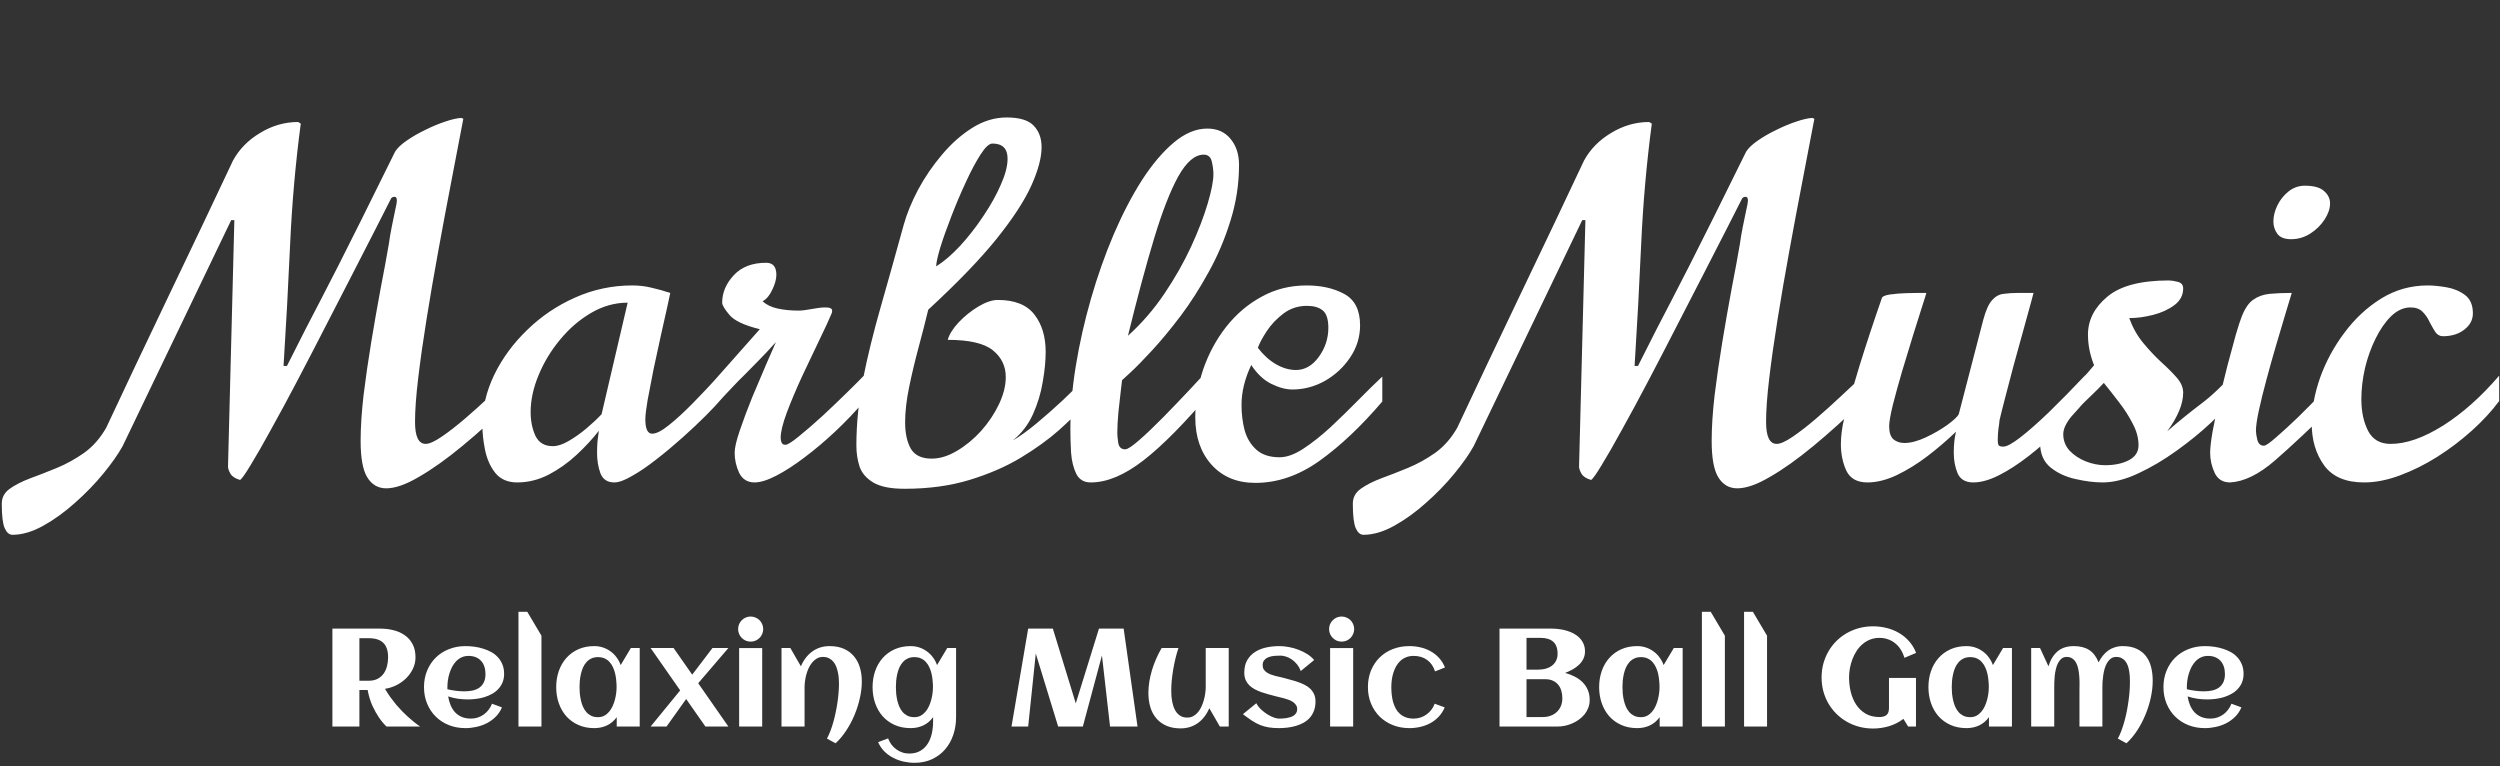
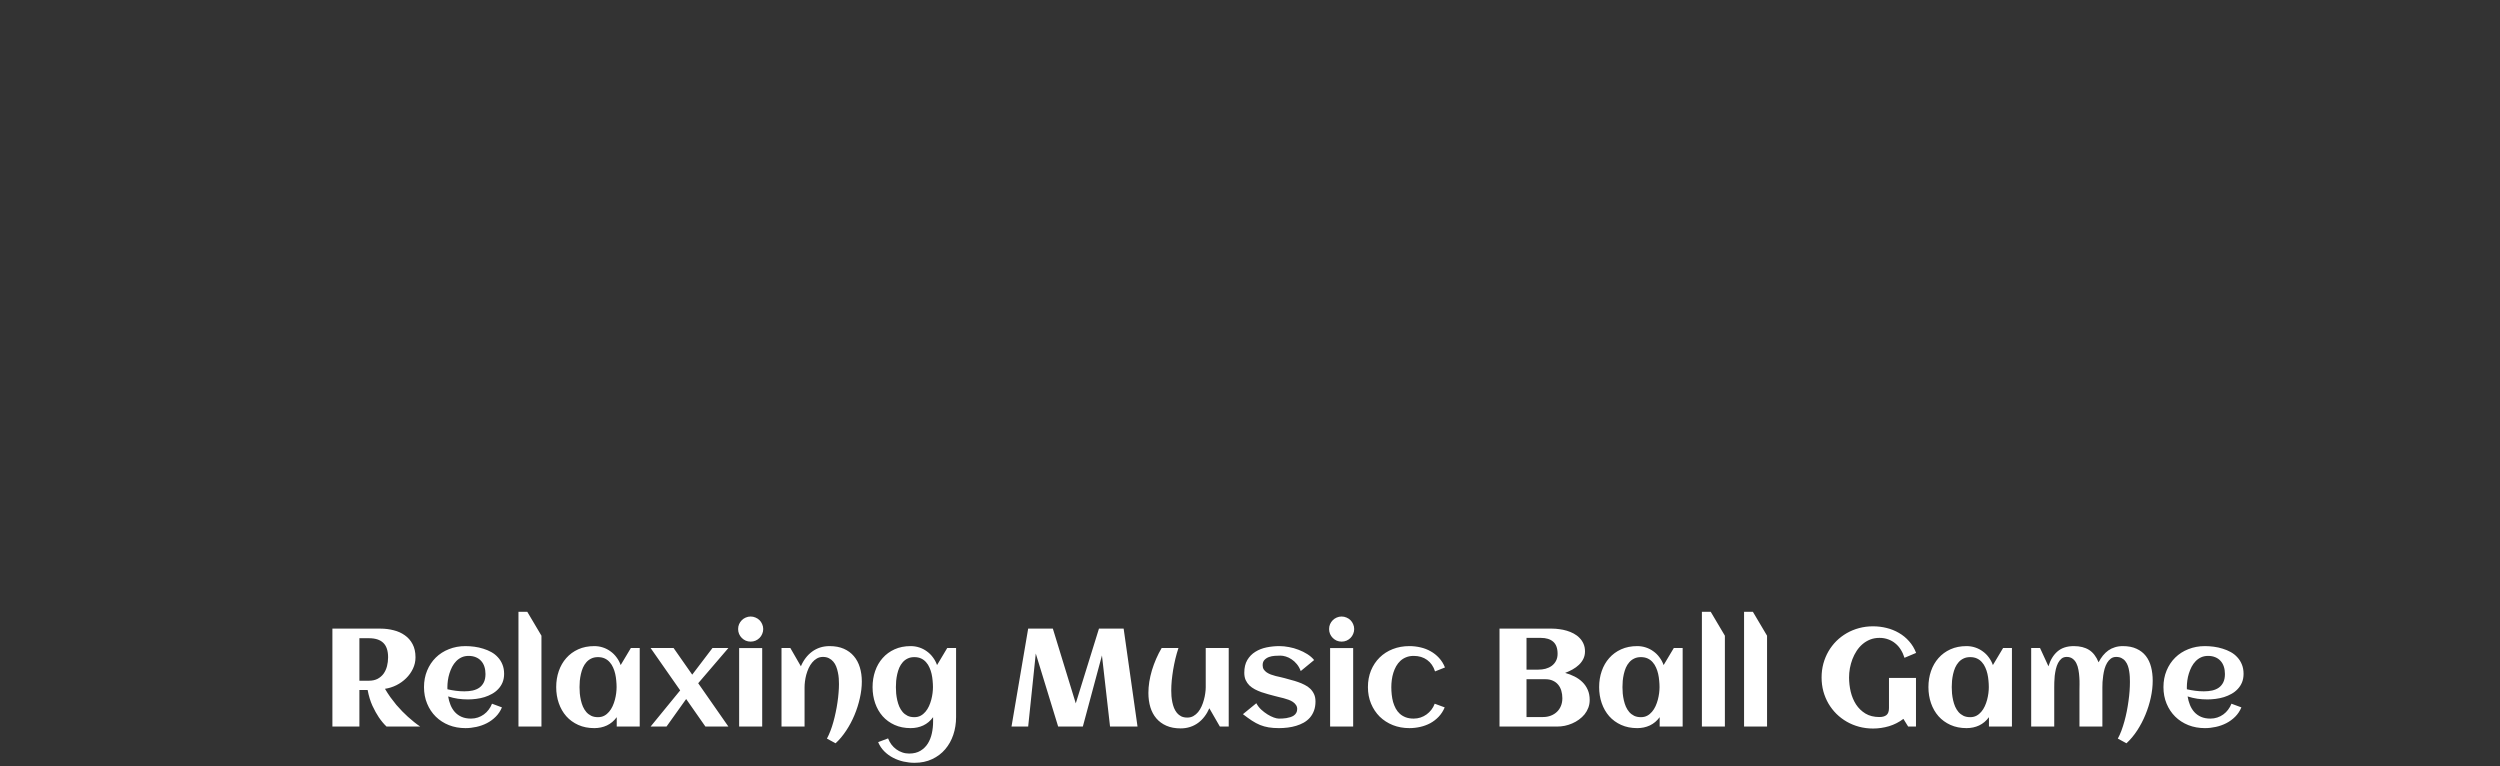
<svg xmlns="http://www.w3.org/2000/svg" width="1077" height="330" viewBox="0 0 1077 330" fill="none">
  <rect x="0" y="0" width="1077" height="330" fill="#333333" stroke="none" />
  <g clip-path="url(#clip0_761_947)">
-     <path d="M5.355 230.391C3.988 230.391 2.882 229.447 2.035 227.559C1.189 225.671 0.766 222.155 0.766 217.012C0.766 214.342 1.905 212.194 4.184 210.566C6.462 208.939 9.392 207.441 12.973 206.074C16.553 204.772 20.395 203.275 24.496 201.582C28.598 199.889 32.536 197.708 36.312 195.039C40.089 192.305 43.246 188.691 45.785 184.199C49.496 176.257 53.695 167.337 58.383 157.441C63.135 147.48 68.018 137.227 73.031 126.68C78.044 116.133 82.927 105.911 87.68 96.016C92.432 86.055 96.664 77.103 100.375 69.16C103.044 64.277 106.951 60.306 112.094 57.246C117.237 54.121 122.673 52.559 128.402 52.559L129.574 53.242C127.296 70.43 125.766 87.78 124.984 105.293C124.203 122.741 123.259 140.189 122.152 157.637H123.617C126.807 151.257 129.542 145.853 131.82 141.426C134.099 136.999 136.312 132.734 138.461 128.633C140.609 124.466 143.018 119.779 145.688 114.57C148.357 109.297 151.645 102.754 155.551 94.941C159.457 87.129 164.34 77.266 170.199 65.352C171.111 63.854 172.738 62.292 175.082 60.664C177.491 58.971 180.193 57.409 183.188 55.977C186.182 54.479 189.079 53.275 191.879 52.363C194.743 51.387 197.055 50.866 198.812 50.801C198.812 50.866 198.91 50.931 199.105 50.996C199.366 50.996 199.529 51.061 199.594 51.191C197.966 59.72 196.208 68.9 194.32 78.731C192.432 88.496 190.577 98.392 188.754 108.418C186.931 118.379 185.271 128.047 183.773 137.422C182.276 146.732 181.072 155.228 180.16 162.91C179.249 170.527 178.793 176.81 178.793 181.758C178.793 188.073 180.323 191.23 183.383 191.23C184.945 191.23 187.257 190.189 190.316 188.105C193.376 186.022 196.729 183.418 200.375 180.293C204.086 177.103 207.667 173.88 211.117 170.625C214.633 167.37 217.595 164.57 220.004 162.227V173.359C212.908 180.26 205.974 186.51 199.203 192.109C192.432 197.708 186.215 202.135 180.551 205.391C174.952 208.711 170.232 210.371 166.391 210.371C162.875 210.371 160.141 208.776 158.188 205.586C156.299 202.461 155.355 197.253 155.355 189.961C155.355 184.167 155.779 177.591 156.625 170.234C157.536 162.812 158.643 155.163 159.945 147.285C161.247 139.408 162.582 131.79 163.949 124.434C165.382 117.077 166.586 110.534 167.562 104.805C167.823 102.786 168.214 100.475 168.734 97.871C169.255 95.267 169.743 92.891 170.199 90.742C170.72 88.529 170.98 87.096 170.98 86.445C170.98 85.338 170.655 84.785 170.004 84.785C169.092 84.785 168.507 85.176 168.246 85.957C166.879 88.626 164.796 92.728 161.996 98.262C159.197 103.796 155.909 110.208 152.133 117.5C148.422 124.792 144.483 132.441 140.316 140.449C136.215 148.457 132.146 156.302 128.109 163.984C124.073 171.667 120.297 178.665 116.781 184.98C113.331 191.296 110.401 196.406 107.992 200.312C105.648 204.219 104.118 206.367 103.402 206.758C101.384 206.172 100.017 205.293 99.301 204.121C98.585 202.884 98.227 201.842 98.227 200.996L100.961 94.844H99.594L52.816 192.207C50.863 195.723 48.096 199.661 44.516 204.023C40.935 208.385 36.898 212.552 32.406 216.523C27.914 220.56 23.324 223.88 18.637 226.484C13.949 229.089 9.522 230.391 5.355 230.391ZM222.836 207.832C218.734 207.832 215.577 206.465 213.363 203.73C211.215 200.996 209.75 197.708 208.969 193.867C208.188 190.026 207.797 186.413 207.797 183.027C207.797 175.801 209.49 168.639 212.875 161.543C216.326 154.447 221.046 148.001 227.035 142.207C233.025 136.348 239.893 131.693 247.641 128.242C255.453 124.727 263.689 122.969 272.348 122.969C275.277 122.969 278.044 123.294 280.648 123.945C283.253 124.531 285.954 125.28 288.754 126.191C288.624 126.973 288.168 129.089 287.387 132.539C286.605 135.924 285.694 139.993 284.652 144.746C283.611 149.499 282.569 154.316 281.527 159.199C280.551 164.082 279.704 168.477 278.988 172.383C278.337 176.224 278.012 178.958 278.012 180.586C278.012 184.753 278.988 186.836 280.941 186.836C282.699 186.836 285.076 185.632 288.07 183.223C291.13 180.814 294.613 177.624 298.52 173.652C302.426 169.681 306.527 165.319 310.824 160.566V171.797C309.262 173.685 306.983 176.126 303.988 179.121C301.059 182.051 297.738 185.176 294.027 188.496C290.316 191.816 286.573 194.941 282.797 197.871C279.086 200.801 275.603 203.177 272.348 205C269.158 206.888 266.586 207.832 264.633 207.832C261.703 207.832 259.717 206.53 258.676 203.926C257.699 201.257 257.211 198.294 257.211 195.039C257.211 193.346 257.276 191.686 257.406 190.059C257.602 188.366 257.797 186.868 257.992 185.566C255.323 189.017 252.133 192.467 248.422 195.918C244.711 199.368 240.674 202.233 236.312 204.512C231.951 206.725 227.458 207.832 222.836 207.832ZM238.168 192.207C240.186 192.207 242.465 191.458 245.004 189.961C247.608 188.464 250.18 186.641 252.719 184.492C255.258 182.344 257.406 180.326 259.164 178.438L270.395 130.391C264.926 130.391 259.685 131.855 254.672 134.785C249.659 137.715 245.199 141.556 241.293 146.309C237.387 150.996 234.294 156.107 232.016 161.641C229.737 167.109 228.598 172.415 228.598 177.559C228.598 181.335 229.281 184.72 230.648 187.715C232.081 190.71 234.587 192.207 238.168 192.207ZM325.082 207.832C322.022 207.832 319.809 206.465 318.441 203.73C317.139 200.931 316.488 198.034 316.488 195.039C316.488 192.956 317.237 189.733 318.734 185.371C320.232 180.944 322.022 176.159 324.105 171.016C326.254 165.872 328.272 161.12 330.16 156.758C332.113 152.396 333.48 149.271 334.262 147.383C331.332 150.638 328.826 153.307 326.742 155.391C324.724 157.474 322.836 159.395 321.078 161.152C319.32 162.845 317.4 164.798 315.316 167.012C313.233 169.16 310.629 171.992 307.504 175.508V164.18L327.328 141.816C320.688 140.189 316.326 138.138 314.242 135.664C312.159 133.19 311.117 131.432 311.117 130.391C311.117 126.094 312.777 122.155 316.098 118.574C319.418 114.993 324.073 113.203 330.062 113.203C332.992 113.203 334.457 114.928 334.457 118.379C334.457 120.267 333.871 122.415 332.699 124.824C331.592 127.233 330.193 128.893 328.5 129.805C330.193 131.302 332.374 132.344 335.043 132.93C337.777 133.516 340.74 133.809 343.93 133.809C345.427 133.809 347.348 133.581 349.691 133.125C352.035 132.669 354.021 132.441 355.648 132.441C357.536 132.441 358.48 132.897 358.48 133.809C358.48 134.329 358.415 134.72 358.285 134.98C357.113 137.78 355.323 141.654 352.914 146.602C350.57 151.484 348.096 156.693 345.492 162.227C342.953 167.76 340.772 172.936 338.949 177.754C337.191 182.507 336.312 186.12 336.312 188.594C336.312 189.31 336.443 189.993 336.703 190.645C336.964 191.296 337.517 191.621 338.363 191.621C339.275 191.621 341.195 190.417 344.125 188.008C347.12 185.599 350.473 182.702 354.184 179.316C357.895 175.866 361.41 172.513 364.73 169.258C368.051 166.003 370.492 163.561 372.055 161.934V173.066C368.344 177.428 364.275 181.693 359.848 185.859C355.486 189.961 351.091 193.672 346.664 196.992C342.302 200.312 338.233 202.949 334.457 204.902C330.681 206.855 327.556 207.832 325.082 207.832ZM389.73 210.566C383.676 210.566 379.151 209.655 376.156 207.832C373.227 206.074 371.273 203.796 370.297 200.996C369.385 198.132 368.93 195.137 368.93 192.012C368.93 182.637 369.874 173.099 371.762 163.398C373.715 153.633 376.254 143.281 379.379 132.344C382.504 121.406 385.824 109.557 389.34 96.797C390.642 92.109 392.693 87.096 395.492 81.758C398.357 76.419 401.775 71.406 405.746 66.719C409.717 61.966 414.079 58.092 418.832 55.098C423.585 52.103 428.533 50.605 433.676 50.605C439.21 50.605 443.083 51.777 445.297 54.121C447.576 56.465 448.715 59.557 448.715 63.398C448.715 67.891 447.25 73.392 444.32 79.902C441.391 86.413 436.378 94.095 429.281 102.949C422.185 111.738 412.387 121.895 399.887 133.418C398.715 138.301 397.348 143.639 395.785 149.434C394.223 155.228 392.855 160.957 391.684 166.621C390.512 172.285 389.926 177.396 389.926 181.953C389.926 186.576 390.74 190.352 392.367 193.281C394.06 196.146 397.055 197.578 401.352 197.578C404.867 197.578 408.48 196.471 412.191 194.258C415.967 192.044 419.451 189.18 422.641 185.664C425.831 182.083 428.402 178.242 430.355 174.141C432.309 170.039 433.285 166.133 433.285 162.422C433.285 157.734 431.43 153.893 427.719 150.898C424.008 147.904 417.53 146.406 408.285 146.406C408.936 144.062 410.499 141.556 412.973 138.887C415.512 136.217 418.344 133.939 421.469 132.051C424.659 130.163 427.458 129.219 429.867 129.219C437.094 129.219 442.335 131.302 445.59 135.469C448.845 139.635 450.473 145.007 450.473 151.582C450.473 155.423 450.049 159.753 449.203 164.57C448.422 169.323 447.022 173.945 445.004 178.438C442.986 182.93 440.089 186.706 436.312 189.766C439.242 188.073 442.595 185.664 446.371 182.539C450.212 179.349 454.053 175.964 457.895 172.383C461.736 168.737 465.089 165.417 467.953 162.422L466.781 174.922C464.177 177.852 460.629 181.335 456.137 185.371C451.645 189.342 446.176 193.281 439.73 197.188C433.35 201.029 425.993 204.219 417.66 206.758C409.327 209.297 400.017 210.566 389.73 210.566ZM403.305 114.766C406.625 112.682 410.076 109.72 413.656 105.879C417.237 101.973 420.557 97.708 423.617 93.086C426.742 88.463 429.249 83.971 431.137 79.609C433.09 75.247 434.066 71.504 434.066 68.379C434.066 64.017 431.885 61.836 427.523 61.836C426.156 61.836 424.464 63.398 422.445 66.523C420.427 69.648 418.311 73.62 416.098 78.438C413.884 83.19 411.801 88.106 409.848 93.184C407.895 98.197 406.299 102.689 405.062 106.66C403.891 110.632 403.305 113.333 403.305 114.766ZM469.906 207.832C466.977 207.832 464.893 206.595 463.656 204.121C462.419 201.582 461.671 198.522 461.41 194.941C461.215 191.361 461.117 187.975 461.117 184.785C461.117 176.257 461.898 167.207 463.461 157.637C465.023 148.001 467.204 138.333 470.004 128.633C472.803 118.932 476.059 109.72 479.77 100.996C483.546 92.207 487.615 84.394 491.977 77.559C496.404 70.723 500.993 65.319 505.746 61.348C510.499 57.376 515.284 55.391 520.102 55.391C524.398 55.391 527.751 56.888 530.16 59.883C532.569 62.812 533.773 66.523 533.773 71.016C533.773 79.284 532.536 87.324 530.062 95.137C527.654 102.949 524.529 110.306 520.688 117.207C516.911 124.108 512.875 130.423 508.578 136.152C504.281 141.816 500.212 146.732 496.371 150.898C492.595 155 489.47 158.19 486.996 160.469C484.587 162.682 483.383 163.789 483.383 163.789C483.383 163.789 483.22 165.156 482.895 167.891C482.569 170.625 482.211 173.815 481.82 177.461C481.495 181.042 481.332 184.102 481.332 186.641C481.332 187.422 481.462 188.789 481.723 190.742C482.048 192.63 483.057 193.574 484.75 193.574C485.727 193.574 487.712 192.272 490.707 189.668C493.702 187.064 497.152 183.776 501.059 179.805C504.965 175.833 508.839 171.797 512.68 167.695C516.586 163.529 519.939 159.883 522.738 156.758V167.695C510.824 181.823 500.766 192.044 492.562 198.359C484.424 204.674 476.872 207.832 469.906 207.832ZM485.922 144.648C491.846 139.31 497.087 133.255 501.645 126.484C506.202 119.714 510.043 112.943 513.168 106.172C516.293 99.336 518.669 93.151 520.297 87.617C521.924 82.083 522.738 77.884 522.738 75.019C522.738 73.392 522.51 71.602 522.055 69.648C521.599 67.63 520.427 66.621 518.539 66.621C514.763 66.621 511.117 69.746 507.602 75.996C504.151 82.246 500.668 91.198 497.152 102.852C493.637 114.505 489.893 128.438 485.922 144.648ZM540.805 208.027C532.927 208.027 526.645 205.423 521.957 200.215C517.27 195.007 514.926 188.203 514.926 179.805C514.926 172.773 516.065 165.872 518.344 159.102C520.688 152.331 523.975 146.243 528.207 140.84C532.504 135.371 537.582 131.042 543.441 127.852C549.301 124.596 555.779 122.969 562.875 122.969C569.255 122.969 574.691 124.206 579.184 126.68C583.676 129.154 585.922 133.646 585.922 140.156C585.922 145.169 584.49 149.792 581.625 154.023C578.826 158.19 575.212 161.543 570.785 164.082C566.358 166.556 561.671 167.793 556.723 167.793C553.988 167.793 550.961 166.979 547.641 165.352C544.385 163.724 541.521 161.022 539.047 157.246C536.247 163.105 534.848 168.835 534.848 174.434C534.848 178.34 535.303 182.018 536.215 185.469C537.191 188.854 538.884 191.621 541.293 193.77C543.702 195.918 547.022 196.992 551.254 196.992C554.314 196.992 557.732 195.755 561.508 193.281C565.284 190.807 569.19 187.715 573.227 184.004C577.263 180.228 581.202 176.387 585.043 172.48C588.884 168.574 592.367 165.156 595.492 162.227V172.969C586.508 183.516 577.523 192.012 568.539 198.457C559.62 204.837 550.375 208.027 540.805 208.027ZM558.285 159.395C562.126 159.395 565.414 157.507 568.148 153.73C570.883 149.954 572.25 145.788 572.25 141.23C572.25 137.52 571.436 135.013 569.809 133.711C568.181 132.409 565.935 131.758 563.07 131.758C559.229 131.758 555.844 132.865 552.914 135.078C549.984 137.292 547.576 139.831 545.688 142.695C543.865 145.495 542.595 147.871 541.879 149.824C544.158 152.819 546.729 155.163 549.594 156.855C552.523 158.548 555.421 159.395 558.285 159.395ZM587.387 230.391C586.02 230.391 584.913 229.447 584.066 227.559C583.22 225.671 582.797 222.155 582.797 217.012C582.797 214.342 583.936 212.194 586.215 210.566C588.493 208.939 591.423 207.441 595.004 206.074C598.585 204.772 602.426 203.275 606.527 201.582C610.629 199.889 614.568 197.708 618.344 195.039C622.12 192.305 625.277 188.691 627.816 184.199C631.527 176.257 635.727 167.337 640.414 157.441C645.167 147.48 650.049 137.227 655.062 126.68C660.076 116.133 664.958 105.911 669.711 96.016C674.464 86.055 678.695 77.103 682.406 69.16C685.076 64.277 688.982 60.306 694.125 57.246C699.268 54.121 704.704 52.559 710.434 52.559L711.605 53.242C709.327 70.43 707.797 87.78 707.016 105.293C706.234 122.741 705.29 140.189 704.184 157.637H705.648C708.839 151.257 711.573 145.853 713.852 141.426C716.13 136.999 718.344 132.734 720.492 128.633C722.641 124.466 725.049 119.779 727.719 114.57C730.388 109.297 733.676 102.754 737.582 94.941C741.488 87.129 746.371 77.266 752.23 65.352C753.142 63.854 754.77 62.292 757.113 60.664C759.522 58.971 762.224 57.409 765.219 55.977C768.214 54.479 771.111 53.275 773.91 52.363C776.775 51.387 779.086 50.866 780.844 50.801C780.844 50.866 780.941 50.931 781.137 50.996C781.397 50.996 781.56 51.061 781.625 51.191C779.997 59.72 778.24 68.9 776.352 78.731C774.464 88.496 772.608 98.392 770.785 108.418C768.962 118.379 767.302 128.047 765.805 137.422C764.307 146.732 763.103 155.228 762.191 162.91C761.28 170.527 760.824 176.81 760.824 181.758C760.824 188.073 762.354 191.23 765.414 191.23C766.977 191.23 769.288 190.189 772.348 188.105C775.408 186.022 778.76 183.418 782.406 180.293C786.117 177.103 789.698 173.88 793.148 170.625C796.664 167.37 799.626 164.57 802.035 162.227V173.359C794.939 180.26 788.005 186.51 781.234 192.109C774.464 197.708 768.246 202.135 762.582 205.391C756.983 208.711 752.263 210.371 748.422 210.371C744.906 210.371 742.172 208.776 740.219 205.586C738.331 202.461 737.387 197.253 737.387 189.961C737.387 184.167 737.81 177.591 738.656 170.234C739.568 162.812 740.674 155.163 741.977 147.285C743.279 139.408 744.613 131.79 745.98 124.434C747.413 117.077 748.617 110.534 749.594 104.805C749.854 102.786 750.245 100.475 750.766 97.871C751.286 95.267 751.775 92.891 752.23 90.742C752.751 88.529 753.012 87.096 753.012 86.445C753.012 85.338 752.686 84.785 752.035 84.785C751.124 84.785 750.538 85.176 750.277 85.957C748.91 88.626 746.827 92.728 744.027 98.262C741.228 103.796 737.94 110.208 734.164 117.5C730.453 124.792 726.514 132.441 722.348 140.449C718.246 148.457 714.177 156.302 710.141 163.984C706.104 171.667 702.328 178.665 698.812 184.98C695.362 191.296 692.432 196.406 690.023 200.312C687.68 204.219 686.15 206.367 685.434 206.758C683.415 206.172 682.048 205.293 681.332 204.121C680.616 202.884 680.258 201.842 680.258 200.996L682.992 94.844H681.625L634.848 192.207C632.895 195.723 630.128 199.661 626.547 204.023C622.966 208.385 618.93 212.552 614.438 216.523C609.945 220.56 605.355 223.88 600.668 226.484C595.98 229.089 591.553 230.391 587.387 230.391ZM804.477 207.832C800.049 207.832 797.022 206.139 795.395 202.754C793.832 199.303 793.051 195.527 793.051 191.426C793.051 189.538 793.181 187.65 793.441 185.762C793.702 183.809 794.027 182.083 794.418 180.586C796.046 174.466 798.259 166.816 801.059 157.637C803.923 148.392 807.113 138.724 810.629 128.633C810.759 127.786 811.931 127.201 814.145 126.875C816.423 126.549 818.799 126.354 821.273 126.289C823.812 126.224 825.538 126.191 826.449 126.191H829.867C829.867 126.387 829.314 128.177 828.207 131.562C827.165 134.948 825.831 139.18 824.203 144.258C822.641 149.336 821.046 154.577 819.418 159.98C817.855 165.319 816.521 170.169 815.414 174.531C814.372 178.828 813.852 181.855 813.852 183.613C813.852 186.283 814.47 188.171 815.707 189.277C817.009 190.319 818.572 190.84 820.395 190.84C823.129 190.84 826.221 190.026 829.672 188.398C833.122 186.771 836.215 184.98 838.949 183.027C841.684 181.009 843.311 179.479 843.832 178.438L854.379 137.812C855.486 133.711 856.755 130.879 858.188 129.316C859.62 127.689 861.28 126.777 863.168 126.582C865.056 126.322 867.139 126.191 869.418 126.191H876.059C876.059 126.191 875.635 127.754 874.789 130.879C873.943 133.939 872.868 137.845 871.566 142.598C870.264 147.35 868.897 152.298 867.465 157.441C866.098 162.585 864.861 167.305 863.754 171.602C862.647 175.833 861.866 178.958 861.41 180.977C861.345 181.888 861.182 183.158 860.922 184.785C860.727 186.413 860.629 188.073 860.629 189.766C860.629 190.677 860.759 191.361 861.02 191.816C861.28 192.207 861.964 192.402 863.07 192.402C864.503 192.402 866.944 191.068 870.395 188.398C873.845 185.729 877.979 182.083 882.797 177.461C887.615 172.773 892.758 167.533 898.227 161.738V172.773C894.841 176.81 891.065 180.911 886.898 185.078C882.732 189.18 878.435 192.956 874.008 196.406C869.581 199.857 865.316 202.624 861.215 204.707C857.113 206.79 853.402 207.832 850.082 207.832C846.762 207.832 844.516 206.53 843.344 203.926C842.237 201.257 841.684 198.294 841.684 195.039C841.684 191.458 842.009 188.431 842.66 185.957C838.884 189.603 834.783 193.118 830.355 196.504C825.993 199.824 821.566 202.559 817.074 204.707C812.647 206.79 808.448 207.832 804.477 207.832ZM905.844 207.832C902.263 207.832 898.357 207.344 894.125 206.367C889.958 205.456 886.378 203.796 883.383 201.387C880.388 198.913 878.891 195.462 878.891 191.035C878.891 188.301 879.77 185.404 881.527 182.344C883.285 179.284 885.466 176.224 888.07 173.164C890.674 170.039 893.246 167.142 895.785 164.473C898.389 161.738 900.505 159.362 902.133 157.344C900.375 152.982 899.496 148.587 899.496 144.16C899.496 137.91 902.263 132.474 907.797 127.852C913.331 123.164 922.185 120.82 934.359 120.82C935.336 120.82 936.605 121.016 938.168 121.406C939.73 121.797 940.512 122.741 940.512 124.238C940.512 127.168 939.242 129.577 936.703 131.465C934.164 133.353 931.104 134.753 927.523 135.664C923.943 136.576 920.525 137.031 917.27 137.031C918.767 141.133 920.785 144.714 923.324 147.773C925.863 150.833 928.435 153.568 931.039 155.977C933.708 158.385 935.954 160.632 937.777 162.715C939.6 164.798 940.512 166.947 940.512 169.16C940.512 173.978 938.233 179.512 933.676 185.762C938.493 181.595 943.311 177.689 948.129 174.043C953.012 170.397 957.862 165.742 962.68 160.078V171.406C960.271 174.401 956.853 177.982 952.426 182.148C948.064 186.25 943.148 190.254 937.68 194.16C932.276 198.066 926.775 201.322 921.176 203.926C915.642 206.53 910.531 207.832 905.844 207.832ZM906.918 200.41C910.954 200.41 914.34 199.694 917.074 198.262C919.874 196.829 921.273 194.681 921.273 191.816C921.273 188.691 920.427 185.566 918.734 182.441C917.107 179.251 915.121 176.159 912.777 173.164C910.499 170.169 908.35 167.435 906.332 164.961C904.965 166.458 902.882 168.542 900.082 171.211C897.283 173.815 894.711 176.549 892.367 179.414C890.023 182.279 888.852 184.818 888.852 187.031C888.852 189.766 889.763 192.142 891.586 194.16C893.474 196.113 895.785 197.643 898.52 198.75C901.319 199.857 904.118 200.41 906.918 200.41ZM960.727 207.832C957.602 207.832 955.388 206.465 954.086 203.73C952.784 200.931 952.133 198.034 952.133 195.039C952.133 192.956 952.491 189.863 953.207 185.762C953.988 181.595 954.932 177.038 956.039 172.09C957.211 167.077 958.415 162.129 959.652 157.246C960.954 152.298 962.126 147.969 963.168 144.258C964.275 140.482 965.121 137.878 965.707 136.445C967.074 132.93 968.734 130.488 970.688 129.121C972.706 127.689 975.082 126.842 977.816 126.582C980.551 126.322 983.708 126.191 987.289 126.191C986.638 128.405 985.694 131.53 984.457 135.566C983.22 139.603 981.885 144.095 980.453 149.043C979.021 153.926 977.654 158.809 976.352 163.691C975.049 168.509 973.975 172.871 973.129 176.777C972.283 180.684 971.859 183.613 971.859 185.566C971.859 186.478 972.055 187.78 972.445 189.473C972.901 191.165 973.845 192.012 975.277 192.012C976.059 192.012 977.816 190.807 980.551 188.398C983.35 185.99 986.508 183.092 990.023 179.707C993.539 176.257 996.859 172.904 999.984 169.648C1003.11 166.393 1005.42 163.919 1006.92 162.227V173.164C995.915 183.971 986.964 192.37 980.062 198.359C973.161 204.349 966.716 207.507 960.727 207.832ZM986.996 103.047C984.262 103.047 982.309 102.298 981.137 100.801C979.965 99.238 979.379 97.448 979.379 95.43C979.379 93.216 979.932 90.938 981.039 88.594C982.211 86.185 983.806 84.167 985.824 82.539C987.908 80.846 990.284 80 992.953 80C996.794 80 999.561 80.781 1001.25 82.344C1002.95 83.841 1003.79 85.599 1003.79 87.617C1003.79 89.831 1003.01 92.142 1001.45 94.551C999.887 96.96 997.836 98.978 995.297 100.605C992.758 102.233 989.991 103.047 986.996 103.047ZM1018.44 207.832C1010.56 207.832 1004.83 205.391 1001.25 200.508C997.673 195.56 995.883 189.538 995.883 182.441C995.883 176.191 997.087 169.616 999.496 162.715C1001.97 155.814 1005.45 149.368 1009.95 143.379C1014.44 137.324 1019.71 132.409 1025.77 128.633C1031.89 124.857 1038.59 122.969 1045.88 122.969C1048.16 122.969 1050.83 123.229 1053.89 123.75C1056.95 124.271 1059.62 125.378 1061.9 127.07C1064.18 128.763 1065.32 131.4 1065.32 134.98C1065.32 137.78 1064.08 140.124 1061.61 142.012C1059.2 143.9 1056.14 144.844 1052.43 144.844C1051.06 144.844 1049.95 144.225 1049.11 142.988C1048.32 141.751 1047.51 140.319 1046.66 138.691C1045.88 136.999 1044.87 135.534 1043.64 134.297C1042.4 133.06 1040.67 132.441 1038.46 132.441C1035.53 132.441 1032.76 133.678 1030.16 136.152C1027.62 138.626 1025.38 141.849 1023.42 145.82C1021.47 149.727 1019.94 153.991 1018.83 158.613C1017.79 163.236 1017.27 167.695 1017.27 171.992C1017.27 177.331 1018.25 181.888 1020.2 185.664C1022.15 189.375 1025.38 191.23 1029.87 191.23C1036.57 191.23 1044.12 188.594 1052.52 183.32C1060.92 177.982 1068.96 170.82 1076.64 161.836V172.773C1073.45 177.07 1069.55 181.302 1064.93 185.469C1060.3 189.635 1055.32 193.411 1049.98 196.797C1044.71 200.117 1039.34 202.786 1033.87 204.805C1028.47 206.823 1023.32 207.832 1018.44 207.832Z" fill="white" />
    <path d="M154.828 313H143.197V270.812H163.939C165.893 270.812 167.777 271.047 169.594 271.516C171.41 271.965 173.012 272.688 174.398 273.684C175.805 274.66 176.918 275.93 177.738 277.492C178.578 279.055 178.998 280.949 178.998 283.176C178.998 284.914 178.627 286.555 177.885 288.098C177.162 289.621 176.186 290.988 174.955 292.199C173.744 293.391 172.348 294.387 170.766 295.188C169.184 295.969 167.543 296.486 165.844 296.74C166.605 298.029 167.396 299.25 168.217 300.402C169.057 301.555 169.896 302.639 170.736 303.654C171.596 304.65 172.445 305.578 173.285 306.438C174.125 307.277 174.926 308.049 175.688 308.752C177.484 310.393 179.262 311.809 181.02 313H166.518C165.346 311.887 164.232 310.549 163.178 308.986C162.279 307.658 161.371 306.018 160.453 304.064C159.555 302.092 158.861 299.816 158.373 297.238H154.828V313ZM167.191 283.176C167.191 280.344 166.498 278.264 165.111 276.936C163.744 275.607 161.684 274.943 158.93 274.943H154.828V293.254H158.93C160.395 293.254 161.645 292.98 162.68 292.434C163.734 291.867 164.594 291.125 165.258 290.207C165.922 289.27 166.41 288.195 166.723 286.984C167.035 285.773 167.191 284.504 167.191 283.176ZM192.768 296.945C193.979 297.219 195.189 297.434 196.4 297.59C197.611 297.746 198.832 297.824 200.062 297.824C201.352 297.824 202.543 297.707 203.637 297.473C204.75 297.219 205.707 296.809 206.508 296.242C207.328 295.656 207.973 294.885 208.441 293.928C208.91 292.971 209.145 291.779 209.145 290.354C209.145 289.201 208.988 288.146 208.676 287.189C208.363 286.232 207.895 285.412 207.27 284.729C206.664 284.045 205.912 283.518 205.014 283.146C204.115 282.756 203.07 282.561 201.879 282.561C200.766 282.561 199.76 282.766 198.861 283.176C197.982 283.586 197.201 284.143 196.518 284.846C195.854 285.529 195.277 286.33 194.789 287.248C194.32 288.166 193.93 289.123 193.617 290.119C193.305 291.115 193.08 292.121 192.943 293.137C192.807 294.152 192.738 295.109 192.738 296.008C192.738 296.164 192.738 296.32 192.738 296.477C192.738 296.633 192.748 296.789 192.768 296.945ZM217.172 290.266C217.172 291.652 216.947 292.893 216.498 293.986C216.049 295.061 215.434 296.008 214.652 296.828C213.891 297.648 213.002 298.342 211.986 298.908C210.971 299.475 209.887 299.943 208.734 300.314C207.582 300.666 206.391 300.92 205.16 301.076C203.949 301.232 202.768 301.311 201.615 301.311C200.15 301.311 198.705 301.213 197.279 301.018C195.854 300.803 194.447 300.471 193.061 300.021C193.275 301.311 193.617 302.541 194.086 303.713C194.555 304.865 195.18 305.881 195.961 306.76C196.742 307.619 197.699 308.303 198.832 308.811C199.984 309.318 201.342 309.572 202.904 309.572C203.939 309.572 204.926 309.416 205.863 309.104C206.801 308.791 207.66 308.352 208.441 307.785C209.223 307.219 209.906 306.545 210.492 305.764C211.098 304.982 211.586 304.113 211.957 303.156L216.234 304.738C215.59 306.281 214.701 307.619 213.568 308.752C212.455 309.865 211.186 310.793 209.76 311.535C208.354 312.258 206.85 312.795 205.248 313.146C203.666 313.498 202.094 313.674 200.531 313.674C197.953 313.674 195.57 313.244 193.383 312.385C191.195 311.506 189.311 310.285 187.729 308.723C186.146 307.16 184.906 305.295 184.008 303.127C183.109 300.959 182.66 298.586 182.66 296.008C182.66 293.43 183.109 291.057 184.008 288.889C184.906 286.721 186.146 284.855 187.729 283.293C189.311 281.73 191.195 280.52 193.383 279.66C195.57 278.781 197.953 278.342 200.531 278.342C201.781 278.342 203.061 278.43 204.369 278.605C205.678 278.781 206.947 279.064 208.178 279.455C209.408 279.826 210.57 280.314 211.664 280.92C212.758 281.525 213.705 282.277 214.506 283.176C215.326 284.055 215.971 285.08 216.439 286.252C216.928 287.424 217.172 288.762 217.172 290.266ZM233.256 313H223.354V263.576H227.162L233.256 273.859V313ZM275.59 313H265.688V308.957C264.516 310.559 263.1 311.75 261.439 312.531C259.799 313.293 257.992 313.674 256.02 313.674C253.441 313.674 251.137 313.215 249.105 312.297C247.074 311.379 245.355 310.129 243.949 308.547C242.543 306.945 241.469 305.07 240.727 302.922C239.984 300.773 239.613 298.469 239.613 296.008C239.613 293.547 239.984 291.242 240.727 289.094C241.469 286.945 242.543 285.08 243.949 283.498C245.355 281.896 247.074 280.637 249.105 279.719C251.137 278.801 253.441 278.342 256.02 278.342C257.328 278.342 258.568 278.537 259.74 278.928C260.932 279.318 262.016 279.875 262.992 280.598C263.988 281.301 264.857 282.16 265.6 283.176C266.361 284.172 266.957 285.285 267.387 286.516L271.781 279.162H275.59V313ZM265.629 296.008C265.629 295.129 265.58 294.201 265.482 293.225C265.404 292.248 265.258 291.281 265.043 290.324C264.828 289.367 264.525 288.459 264.135 287.6C263.764 286.721 263.275 285.949 262.67 285.285C262.084 284.602 261.371 284.064 260.531 283.674C259.691 283.283 258.715 283.088 257.602 283.088C256.488 283.088 255.521 283.293 254.701 283.703C253.881 284.094 253.178 284.631 252.592 285.314C252.006 285.979 251.518 286.75 251.127 287.629C250.756 288.508 250.463 289.426 250.248 290.383C250.033 291.34 249.877 292.307 249.779 293.283C249.701 294.24 249.662 295.148 249.662 296.008C249.662 296.867 249.701 297.785 249.779 298.762C249.877 299.738 250.033 300.705 250.248 301.662C250.463 302.619 250.756 303.537 251.127 304.416C251.518 305.295 252.006 306.076 252.592 306.76C253.178 307.424 253.881 307.961 254.701 308.371C255.521 308.762 256.488 308.957 257.602 308.957C258.617 308.957 259.516 308.752 260.297 308.342C261.098 307.912 261.791 307.346 262.377 306.643C262.982 305.939 263.49 305.139 263.9 304.24C264.311 303.342 264.643 302.414 264.896 301.457C265.15 300.5 265.336 299.553 265.453 298.615C265.57 297.658 265.629 296.789 265.629 296.008ZM313.793 313H303.891L295.6 301.135L287.133 313H280.277L293.021 297.414L280.277 279.162H290.18L298.207 290.646L306.938 279.162H313.793L300.785 294.338L313.793 313ZM328.793 270.988C328.793 271.73 328.646 272.434 328.354 273.098C328.08 273.762 327.699 274.338 327.211 274.826C326.723 275.314 326.146 275.705 325.482 275.998C324.818 276.271 324.115 276.408 323.373 276.408C322.631 276.408 321.928 276.271 321.264 275.998C320.619 275.705 320.053 275.314 319.564 274.826C319.076 274.338 318.686 273.762 318.393 273.098C318.119 272.434 317.982 271.73 317.982 270.988C317.982 270.246 318.119 269.553 318.393 268.908C318.686 268.244 319.076 267.668 319.564 267.18C320.053 266.691 320.619 266.311 321.264 266.037C321.928 265.744 322.631 265.598 323.373 265.598C324.115 265.598 324.818 265.744 325.482 266.037C326.146 266.311 326.723 266.691 327.211 267.18C327.699 267.668 328.08 268.244 328.354 268.908C328.646 269.553 328.793 270.246 328.793 270.988ZM328.354 313H318.422V279.191H328.354V313ZM371.273 293.605C371.273 295.891 370.99 298.273 370.424 300.754C369.877 303.234 369.105 305.666 368.109 308.049C367.113 310.432 365.922 312.668 364.535 314.758C363.148 316.867 361.625 318.684 359.965 320.207L356.244 318.186C356.771 317.209 357.27 316.115 357.738 314.904C358.207 313.693 358.627 312.414 358.998 311.066C359.389 309.699 359.73 308.293 360.023 306.848C360.336 305.402 360.59 303.977 360.785 302.57C361 301.145 361.156 299.768 361.254 298.439C361.371 297.092 361.43 295.842 361.43 294.689C361.43 293.928 361.4 293.117 361.342 292.258C361.283 291.379 361.156 290.51 360.961 289.65C360.785 288.771 360.541 287.932 360.229 287.131C359.916 286.33 359.496 285.627 358.969 285.021C358.461 284.416 357.836 283.928 357.094 283.557C356.371 283.186 355.512 283 354.516 283C353.539 283 352.67 283.225 351.908 283.674C351.146 284.104 350.473 284.68 349.887 285.402C349.301 286.105 348.793 286.916 348.363 287.834C347.953 288.752 347.611 289.699 347.338 290.676C347.084 291.633 346.898 292.58 346.781 293.518C346.664 294.455 346.605 295.295 346.605 296.037V313H336.674V279.162H340.482L345.023 287.043C345.57 285.734 346.254 284.543 347.074 283.469C347.895 282.395 348.822 281.477 349.857 280.715C350.893 279.953 352.035 279.367 353.285 278.957C354.555 278.547 355.922 278.342 357.387 278.342C359.73 278.342 361.771 278.723 363.51 279.484C365.248 280.246 366.693 281.311 367.846 282.678C368.998 284.025 369.857 285.637 370.424 287.512C370.99 289.367 371.273 291.398 371.273 293.605ZM411.879 308.928C411.879 311.623 411.479 314.162 410.678 316.545C409.877 318.928 408.715 321.008 407.191 322.785C405.668 324.582 403.793 325.998 401.566 327.033C399.359 328.088 396.84 328.615 394.008 328.615C392.445 328.615 390.863 328.439 389.262 328.088C387.68 327.736 386.176 327.189 384.75 326.447C383.344 325.725 382.074 324.797 380.941 323.664C379.828 322.551 378.949 321.232 378.305 319.709L382.582 318.098C382.953 319.055 383.432 319.934 384.018 320.734C384.623 321.535 385.316 322.219 386.098 322.785C386.879 323.371 387.738 323.82 388.676 324.133C389.613 324.465 390.6 324.631 391.635 324.631C393.588 324.631 395.219 324.23 396.527 323.43C397.855 322.629 398.92 321.584 399.721 320.295C400.521 319.006 401.098 317.541 401.449 315.9C401.801 314.279 401.977 312.629 401.977 310.949V308.957C400.805 310.559 399.389 311.75 397.729 312.531C396.088 313.293 394.281 313.674 392.309 313.674C389.73 313.674 387.426 313.215 385.395 312.297C383.363 311.379 381.645 310.129 380.238 308.547C378.832 306.945 377.758 305.07 377.016 302.922C376.273 300.773 375.902 298.469 375.902 296.008C375.902 293.547 376.273 291.242 377.016 289.094C377.758 286.945 378.832 285.08 380.238 283.498C381.645 281.896 383.363 280.637 385.395 279.719C387.426 278.801 389.73 278.342 392.309 278.342C393.617 278.342 394.857 278.537 396.029 278.928C397.221 279.318 398.305 279.875 399.281 280.598C400.277 281.301 401.146 282.16 401.889 283.176C402.65 284.172 403.246 285.285 403.676 286.516L408.07 279.162H411.879V308.928ZM401.918 296.008C401.918 295.129 401.869 294.201 401.771 293.225C401.693 292.248 401.547 291.281 401.332 290.324C401.117 289.367 400.814 288.459 400.424 287.6C400.053 286.721 399.564 285.949 398.959 285.285C398.373 284.602 397.66 284.064 396.82 283.674C395.98 283.283 395.004 283.088 393.891 283.088C392.777 283.088 391.811 283.293 390.99 283.703C390.17 284.094 389.467 284.631 388.881 285.314C388.295 285.979 387.807 286.75 387.416 287.629C387.045 288.508 386.752 289.426 386.537 290.383C386.322 291.34 386.166 292.307 386.068 293.283C385.99 294.24 385.951 295.148 385.951 296.008C385.951 296.867 385.99 297.785 386.068 298.762C386.166 299.738 386.322 300.705 386.537 301.662C386.752 302.619 387.045 303.537 387.416 304.416C387.807 305.295 388.295 306.076 388.881 306.76C389.467 307.424 390.17 307.961 390.99 308.371C391.811 308.762 392.777 308.957 393.891 308.957C394.906 308.957 395.805 308.752 396.586 308.342C397.387 307.912 398.08 307.346 398.666 306.643C399.271 305.939 399.779 305.139 400.189 304.24C400.6 303.342 400.932 302.414 401.186 301.457C401.439 300.5 401.625 299.553 401.742 298.615C401.859 297.658 401.918 296.789 401.918 296.008ZM446.215 281.535L442.934 313H435.756L442.934 270.812H453.568L463.441 303.01L473.432 270.812H484.066L490.043 313H478.207L474.721 282.355L466.488 313H455.854L446.215 281.535ZM494.73 298.527C494.73 296.984 494.857 295.383 495.111 293.723C495.385 292.062 495.766 290.402 496.254 288.742C496.762 287.082 497.367 285.441 498.07 283.82C498.773 282.199 499.564 280.646 500.443 279.162H507.68C507.191 280.627 506.752 282.16 506.361 283.762C505.99 285.344 505.668 286.936 505.395 288.537C505.141 290.119 504.936 291.672 504.779 293.195C504.643 294.719 504.574 296.135 504.574 297.443C504.574 298.205 504.604 299.025 504.662 299.904C504.74 300.764 504.867 301.633 505.043 302.512C505.219 303.371 505.463 304.201 505.775 305.002C506.107 305.803 506.527 306.516 507.035 307.141C507.543 307.746 508.158 308.234 508.881 308.605C509.623 308.957 510.492 309.133 511.488 309.133C512.465 309.133 513.334 308.918 514.096 308.488C514.877 308.039 515.561 307.463 516.146 306.76C516.732 306.037 517.23 305.217 517.641 304.299C518.051 303.381 518.383 302.443 518.637 301.486C518.91 300.51 519.105 299.562 519.223 298.645C519.359 297.707 519.428 296.867 519.428 296.125V279.162H529.33V313H525.521L520.98 305.119C520.414 306.428 519.721 307.619 518.9 308.693C518.1 309.748 517.182 310.656 516.146 311.418C515.111 312.18 513.959 312.766 512.689 313.176C511.439 313.586 510.082 313.791 508.617 313.791C506.273 313.791 504.232 313.41 502.494 312.648C500.756 311.887 499.311 310.832 498.158 309.484C497.006 308.137 496.146 306.535 495.58 304.68C495.014 302.805 494.73 300.754 494.73 298.527ZM566.713 302.189C566.713 303.674 566.498 304.992 566.068 306.145C565.639 307.297 565.053 308.303 564.311 309.162C563.568 310.002 562.689 310.715 561.674 311.301C560.658 311.867 559.564 312.326 558.393 312.678C557.24 313.029 556.029 313.283 554.76 313.439C553.49 313.596 552.23 313.674 550.98 313.674C549.301 313.674 547.816 313.566 546.527 313.352C545.238 313.137 544.008 312.795 542.836 312.326C541.664 311.838 540.492 311.213 539.32 310.451C538.168 309.689 536.879 308.762 535.453 307.668L541.225 302.951C541.752 303.947 542.445 304.855 543.305 305.676C544.184 306.477 545.092 307.17 546.029 307.756C546.967 308.342 547.875 308.791 548.754 309.104C549.633 309.416 550.346 309.572 550.893 309.572C551.342 309.572 551.85 309.562 552.416 309.543C552.982 309.504 553.559 309.445 554.145 309.367C554.73 309.27 555.307 309.133 555.873 308.957C556.439 308.781 556.938 308.547 557.367 308.254C557.816 307.941 558.168 307.561 558.422 307.111C558.695 306.643 558.832 306.086 558.832 305.441C558.832 304.777 558.656 304.201 558.305 303.713C557.973 303.205 557.533 302.766 556.986 302.395C556.439 302.023 555.814 301.711 555.111 301.457C554.408 301.203 553.695 300.979 552.973 300.783C552.27 300.588 551.586 300.422 550.922 300.285C550.258 300.129 549.682 299.982 549.193 299.846C548.295 299.592 547.348 299.338 546.352 299.084C545.355 298.811 544.369 298.508 543.393 298.176C542.416 297.824 541.479 297.414 540.58 296.945C539.701 296.477 538.92 295.92 538.236 295.275C537.572 294.611 537.035 293.84 536.625 292.961C536.234 292.062 536.039 291.018 536.039 289.826C536.039 287.639 536.469 285.812 537.328 284.348C538.207 282.863 539.359 281.682 540.785 280.803C542.211 279.904 543.832 279.27 545.648 278.898C547.465 278.527 549.311 278.342 551.186 278.342C552.475 278.342 553.832 278.479 555.258 278.752C556.684 279.006 558.07 279.396 559.418 279.924C560.766 280.432 562.025 281.057 563.197 281.799C564.369 282.541 565.346 283.391 566.127 284.348L560.355 289.094C559.926 287.922 559.359 286.916 558.656 286.076C557.973 285.236 557.221 284.553 556.4 284.025C555.6 283.479 554.77 283.078 553.91 282.824C553.07 282.57 552.289 282.443 551.566 282.443C550.863 282.443 550.072 282.473 549.193 282.531C548.314 282.59 547.484 282.756 546.703 283.029C545.941 283.303 545.287 283.723 544.74 284.289C544.213 284.836 543.949 285.598 543.949 286.574C543.949 287.277 544.105 287.883 544.418 288.391C544.75 288.879 545.18 289.309 545.707 289.68C546.234 290.031 546.83 290.334 547.494 290.588C548.178 290.822 548.871 291.037 549.574 291.232C550.277 291.408 550.961 291.564 551.625 291.701C552.289 291.838 552.885 291.984 553.412 292.141C554.311 292.395 555.258 292.658 556.254 292.932C557.27 293.186 558.266 293.488 559.242 293.84C560.219 294.172 561.156 294.572 562.055 295.041C562.973 295.49 563.773 296.047 564.457 296.711C565.141 297.375 565.688 298.156 566.098 299.055C566.508 299.934 566.713 300.979 566.713 302.189ZM583.383 270.988C583.383 271.73 583.236 272.434 582.943 273.098C582.67 273.762 582.289 274.338 581.801 274.826C581.312 275.314 580.736 275.705 580.072 275.998C579.408 276.271 578.705 276.408 577.963 276.408C577.221 276.408 576.518 276.271 575.854 275.998C575.209 275.705 574.643 275.314 574.154 274.826C573.666 274.338 573.275 273.762 572.982 273.098C572.709 272.434 572.572 271.73 572.572 270.988C572.572 270.246 572.709 269.553 572.982 268.908C573.275 268.244 573.666 267.668 574.154 267.18C574.643 266.691 575.209 266.311 575.854 266.037C576.518 265.744 577.221 265.598 577.963 265.598C578.705 265.598 579.408 265.744 580.072 266.037C580.736 266.311 581.312 266.691 581.801 267.18C582.289 267.668 582.67 268.244 582.943 268.908C583.236 269.553 583.383 270.246 583.383 270.988ZM582.943 313H573.012V279.191H582.943V313ZM622.494 287.541L618.217 289.24C617.533 287.092 616.391 285.441 614.789 284.289C613.188 283.137 611.264 282.561 609.018 282.561C607.807 282.561 606.723 282.756 605.766 283.146C604.828 283.518 603.998 284.035 603.275 284.699C602.572 285.363 601.967 286.135 601.459 287.014C600.971 287.893 600.57 288.83 600.258 289.826C599.945 290.822 599.721 291.857 599.584 292.932C599.447 293.986 599.379 295.012 599.379 296.008C599.379 297.082 599.438 298.166 599.555 299.26C599.672 300.354 599.867 301.408 600.141 302.424C600.434 303.42 600.814 304.357 601.283 305.236C601.752 306.096 602.338 306.848 603.041 307.492C603.764 308.137 604.613 308.645 605.59 309.016C606.586 309.387 607.729 309.572 609.018 309.572C610.053 309.572 611.039 309.416 611.977 309.104C612.914 308.791 613.773 308.352 614.555 307.785C615.336 307.219 616.029 306.545 616.635 305.764C617.24 304.982 617.719 304.113 618.07 303.156L622.377 304.738C621.732 306.281 620.873 307.619 619.799 308.752C618.744 309.865 617.543 310.793 616.195 311.535C614.848 312.258 613.402 312.795 611.859 313.146C610.316 313.498 608.754 313.674 607.172 313.674C604.613 313.674 602.24 313.244 600.053 312.385C597.865 311.506 595.971 310.285 594.369 308.723C592.787 307.141 591.547 305.275 590.648 303.127C589.75 300.959 589.301 298.586 589.301 296.008C589.301 293.41 589.74 291.027 590.619 288.859C591.518 286.691 592.758 284.826 594.34 283.264C595.922 281.701 597.807 280.49 599.994 279.631C602.182 278.771 604.574 278.342 607.172 278.342C608.812 278.342 610.414 278.527 611.977 278.898C613.539 279.25 614.984 279.807 616.312 280.568C617.66 281.311 618.861 282.258 619.916 283.41C620.99 284.562 621.85 285.939 622.494 287.541ZM684.838 301.545C684.838 302.736 684.643 303.85 684.252 304.885C683.861 305.92 683.324 306.867 682.641 307.727C681.957 308.566 681.156 309.318 680.238 309.982C679.34 310.646 678.363 311.203 677.309 311.652C676.273 312.102 675.199 312.443 674.086 312.678C672.973 312.893 671.879 313 670.805 313H645.99V270.812H668.666C669.662 270.812 670.707 270.891 671.801 271.047C672.895 271.184 673.959 271.408 674.994 271.721C676.049 272.033 677.045 272.443 677.982 272.951C678.939 273.459 679.77 274.084 680.473 274.826C681.195 275.549 681.762 276.389 682.172 277.346C682.602 278.303 682.816 279.396 682.816 280.627C682.816 281.799 682.582 282.863 682.113 283.82C681.645 284.777 681.01 285.637 680.209 286.398C679.428 287.141 678.52 287.805 677.484 288.391C676.469 288.957 675.395 289.455 674.262 289.885C675.688 290.275 677.035 290.793 678.305 291.438C679.594 292.082 680.717 292.873 681.674 293.811C682.65 294.748 683.422 295.861 683.988 297.15C684.555 298.42 684.838 299.885 684.838 301.545ZM671.01 281.652C671.01 279.27 670.375 277.531 669.105 276.438C667.855 275.344 666.068 274.797 663.744 274.797H657.621V288.479H662.748C663.803 288.479 664.828 288.352 665.824 288.098C666.82 287.824 667.699 287.414 668.461 286.867C669.242 286.301 669.857 285.588 670.307 284.729C670.775 283.869 671.01 282.844 671.01 281.652ZM673.061 300.812C673.061 299.66 672.914 298.586 672.621 297.59C672.328 296.574 671.879 295.705 671.273 294.982C670.668 294.24 669.906 293.664 668.988 293.254C668.09 292.824 667.025 292.609 665.795 292.609H657.621V308.898H664.77C665.961 308.898 667.064 308.703 668.08 308.312C669.096 307.922 669.975 307.375 670.717 306.672C671.459 305.969 672.035 305.119 672.445 304.123C672.855 303.127 673.061 302.023 673.061 300.812ZM724.887 313H714.984V308.957C713.812 310.559 712.396 311.75 710.736 312.531C709.096 313.293 707.289 313.674 705.316 313.674C702.738 313.674 700.434 313.215 698.402 312.297C696.371 311.379 694.652 310.129 693.246 308.547C691.84 306.945 690.766 305.07 690.023 302.922C689.281 300.773 688.91 298.469 688.91 296.008C688.91 293.547 689.281 291.242 690.023 289.094C690.766 286.945 691.84 285.08 693.246 283.498C694.652 281.896 696.371 280.637 698.402 279.719C700.434 278.801 702.738 278.342 705.316 278.342C706.625 278.342 707.865 278.537 709.037 278.928C710.229 279.318 711.312 279.875 712.289 280.598C713.285 281.301 714.154 282.16 714.896 283.176C715.658 284.172 716.254 285.285 716.684 286.516L721.078 279.162H724.887V313ZM714.926 296.008C714.926 295.129 714.877 294.201 714.779 293.225C714.701 292.248 714.555 291.281 714.34 290.324C714.125 289.367 713.822 288.459 713.432 287.6C713.061 286.721 712.572 285.949 711.967 285.285C711.381 284.602 710.668 284.064 709.828 283.674C708.988 283.283 708.012 283.088 706.898 283.088C705.785 283.088 704.818 283.293 703.998 283.703C703.178 284.094 702.475 284.631 701.889 285.314C701.303 285.979 700.814 286.75 700.424 287.629C700.053 288.508 699.76 289.426 699.545 290.383C699.33 291.34 699.174 292.307 699.076 293.283C698.998 294.24 698.959 295.148 698.959 296.008C698.959 296.867 698.998 297.785 699.076 298.762C699.174 299.738 699.33 300.705 699.545 301.662C699.76 302.619 700.053 303.537 700.424 304.416C700.814 305.295 701.303 306.076 701.889 306.76C702.475 307.424 703.178 307.961 703.998 308.371C704.818 308.762 705.785 308.957 706.898 308.957C707.914 308.957 708.812 308.752 709.594 308.342C710.395 307.912 711.088 307.346 711.674 306.643C712.279 305.939 712.787 305.139 713.197 304.24C713.607 303.342 713.939 302.414 714.193 301.457C714.447 300.5 714.633 299.553 714.75 298.615C714.867 297.658 714.926 296.789 714.926 296.008ZM743.08 313H733.178V263.576H736.986L743.08 273.859V313ZM761.244 313H751.342V263.576H755.15L761.244 273.859V313ZM825.463 281.271L820.453 283.381C820.062 282.111 819.535 280.949 818.871 279.895C818.227 278.84 817.445 277.941 816.527 277.199C815.629 276.438 814.604 275.852 813.451 275.441C812.299 275.012 811.039 274.797 809.672 274.797C808.207 274.797 806.859 275.041 805.629 275.529C804.418 276.018 803.324 276.682 802.348 277.521C801.391 278.342 800.551 279.309 799.828 280.422C799.105 281.535 798.5 282.727 798.012 283.996C797.543 285.246 797.182 286.545 796.928 287.893C796.693 289.24 796.576 290.559 796.576 291.848C796.576 293.898 796.811 295.939 797.279 297.971C797.768 300.002 798.529 301.828 799.564 303.449C800.619 305.07 801.977 306.389 803.637 307.404C805.297 308.4 807.309 308.898 809.672 308.898C810.961 308.898 811.967 308.615 812.689 308.049C813.412 307.463 813.773 306.447 813.773 305.002V292.053H825.404V313H822.035L819.984 309.689C818.109 311.115 816.039 312.17 813.773 312.854C811.527 313.518 809.232 313.85 806.889 313.85C804.818 313.85 802.826 313.596 800.912 313.088C799.018 312.58 797.25 311.857 795.609 310.92C793.969 309.982 792.475 308.85 791.127 307.521C789.799 306.193 788.656 304.719 787.699 303.098C786.762 301.477 786.029 299.719 785.502 297.824C784.994 295.91 784.74 293.918 784.74 291.848C784.74 289.777 784.994 287.795 785.502 285.9C786.029 283.986 786.762 282.219 787.699 280.598C788.656 278.957 789.799 277.473 791.127 276.145C792.475 274.816 793.969 273.684 795.609 272.746C797.25 271.809 799.018 271.086 800.912 270.578C802.826 270.07 804.818 269.816 806.889 269.816C808.881 269.816 810.824 270.051 812.719 270.52C814.633 270.988 816.41 271.701 818.051 272.658C819.691 273.596 821.146 274.787 822.416 276.232C823.705 277.658 824.721 279.338 825.463 281.271ZM866.742 313H856.84V308.957C855.668 310.559 854.252 311.75 852.592 312.531C850.951 313.293 849.145 313.674 847.172 313.674C844.594 313.674 842.289 313.215 840.258 312.297C838.227 311.379 836.508 310.129 835.102 308.547C833.695 306.945 832.621 305.07 831.879 302.922C831.137 300.773 830.766 298.469 830.766 296.008C830.766 293.547 831.137 291.242 831.879 289.094C832.621 286.945 833.695 285.08 835.102 283.498C836.508 281.896 838.227 280.637 840.258 279.719C842.289 278.801 844.594 278.342 847.172 278.342C848.48 278.342 849.721 278.537 850.893 278.928C852.084 279.318 853.168 279.875 854.145 280.598C855.141 281.301 856.01 282.16 856.752 283.176C857.514 284.172 858.109 285.285 858.539 286.516L862.934 279.162H866.742V313ZM856.781 296.008C856.781 295.129 856.732 294.201 856.635 293.225C856.557 292.248 856.41 291.281 856.195 290.324C855.98 289.367 855.678 288.459 855.287 287.6C854.916 286.721 854.428 285.949 853.822 285.285C853.236 284.602 852.523 284.064 851.684 283.674C850.844 283.283 849.867 283.088 848.754 283.088C847.641 283.088 846.674 283.293 845.854 283.703C845.033 284.094 844.33 284.631 843.744 285.314C843.158 285.979 842.67 286.75 842.279 287.629C841.908 288.508 841.615 289.426 841.4 290.383C841.186 291.34 841.029 292.307 840.932 293.283C840.854 294.24 840.814 295.148 840.814 296.008C840.814 296.867 840.854 297.785 840.932 298.762C841.029 299.738 841.186 300.705 841.4 301.662C841.615 302.619 841.908 303.537 842.279 304.416C842.67 305.295 843.158 306.076 843.744 306.76C844.33 307.424 845.033 307.961 845.854 308.371C846.674 308.762 847.641 308.957 848.754 308.957C849.77 308.957 850.668 308.752 851.449 308.342C852.25 307.912 852.943 307.346 853.529 306.643C854.135 305.939 854.643 305.139 855.053 304.24C855.463 303.342 855.795 302.414 856.049 301.457C856.303 300.5 856.488 299.553 856.605 298.615C856.723 297.658 856.781 296.789 856.781 296.008ZM927.387 293.254C927.387 295.578 927.113 298 926.566 300.52C926.02 303.039 925.248 305.5 924.252 307.902C923.275 310.285 922.094 312.541 920.707 314.67C919.32 316.799 917.777 318.645 916.078 320.207L912.357 318.186C912.924 317.17 913.441 316.027 913.91 314.758C914.379 313.488 914.809 312.15 915.199 310.744C915.59 309.338 915.932 307.893 916.225 306.408C916.518 304.924 916.762 303.449 916.957 301.984C917.172 300.5 917.328 299.064 917.426 297.678C917.523 296.291 917.572 294.992 917.572 293.781C917.572 293.098 917.553 292.355 917.514 291.555C917.475 290.754 917.387 289.953 917.25 289.152C917.133 288.352 916.947 287.59 916.693 286.867C916.439 286.125 916.088 285.471 915.639 284.904C915.209 284.318 914.662 283.859 913.998 283.527C913.354 283.176 912.572 283 911.654 283C910.756 283 909.984 283.244 909.34 283.732C908.715 284.201 908.178 284.816 907.729 285.578C907.279 286.34 906.918 287.199 906.645 288.156C906.391 289.113 906.195 290.08 906.059 291.057C905.922 292.014 905.824 292.932 905.766 293.811C905.727 294.689 905.707 295.432 905.707 296.037V313H895.834V297.238C895.834 296.555 895.844 295.734 895.863 294.777C895.883 293.801 895.854 292.785 895.775 291.73C895.717 290.676 895.59 289.631 895.395 288.596C895.219 287.541 894.926 286.604 894.516 285.783C894.125 284.963 893.588 284.299 892.904 283.791C892.221 283.264 891.361 283 890.326 283C889.447 283 888.705 283.244 888.1 283.732C887.514 284.221 887.016 284.855 886.605 285.637C886.215 286.398 885.902 287.268 885.668 288.244C885.453 289.201 885.287 290.168 885.17 291.145C885.072 292.102 885.014 293.02 884.994 293.898C884.975 294.758 884.965 295.471 884.965 296.037V313H875.033V279.162H878.842L882.475 287.043C883.295 284.309 884.584 282.18 886.342 280.656C888.119 279.113 890.473 278.342 893.402 278.342C896.039 278.342 898.227 278.889 899.965 279.982C901.703 281.076 903.07 282.854 904.066 285.314C904.633 284.24 905.258 283.273 905.941 282.414C906.645 281.555 907.416 280.822 908.256 280.217C909.115 279.611 910.062 279.152 911.098 278.84C912.133 278.508 913.275 278.342 914.525 278.342C916.83 278.342 918.793 278.723 920.414 279.484C922.055 280.227 923.393 281.262 924.428 282.59C925.463 283.918 926.215 285.5 926.684 287.336C927.152 289.152 927.387 291.125 927.387 293.254ZM942.123 296.945C943.334 297.219 944.545 297.434 945.756 297.59C946.967 297.746 948.188 297.824 949.418 297.824C950.707 297.824 951.898 297.707 952.992 297.473C954.105 297.219 955.062 296.809 955.863 296.242C956.684 295.656 957.328 294.885 957.797 293.928C958.266 292.971 958.5 291.779 958.5 290.354C958.5 289.201 958.344 288.146 958.031 287.189C957.719 286.232 957.25 285.412 956.625 284.729C956.02 284.045 955.268 283.518 954.369 283.146C953.471 282.756 952.426 282.561 951.234 282.561C950.121 282.561 949.115 282.766 948.217 283.176C947.338 283.586 946.557 284.143 945.873 284.846C945.209 285.529 944.633 286.33 944.145 287.248C943.676 288.166 943.285 289.123 942.973 290.119C942.66 291.115 942.436 292.121 942.299 293.137C942.162 294.152 942.094 295.109 942.094 296.008C942.094 296.164 942.094 296.32 942.094 296.477C942.094 296.633 942.104 296.789 942.123 296.945ZM966.527 290.266C966.527 291.652 966.303 292.893 965.854 293.986C965.404 295.061 964.789 296.008 964.008 296.828C963.246 297.648 962.357 298.342 961.342 298.908C960.326 299.475 959.242 299.943 958.09 300.314C956.938 300.666 955.746 300.92 954.516 301.076C953.305 301.232 952.123 301.311 950.971 301.311C949.506 301.311 948.061 301.213 946.635 301.018C945.209 300.803 943.803 300.471 942.416 300.021C942.631 301.311 942.973 302.541 943.441 303.713C943.91 304.865 944.535 305.881 945.316 306.76C946.098 307.619 947.055 308.303 948.188 308.811C949.34 309.318 950.697 309.572 952.26 309.572C953.295 309.572 954.281 309.416 955.219 309.104C956.156 308.791 957.016 308.352 957.797 307.785C958.578 307.219 959.262 306.545 959.848 305.764C960.453 304.982 960.941 304.113 961.312 303.156L965.59 304.738C964.945 306.281 964.057 307.619 962.924 308.752C961.811 309.865 960.541 310.793 959.115 311.535C957.709 312.258 956.205 312.795 954.604 313.146C953.021 313.498 951.449 313.674 949.887 313.674C947.309 313.674 944.926 313.244 942.738 312.385C940.551 311.506 938.666 310.285 937.084 308.723C935.502 307.16 934.262 305.295 933.363 303.127C932.465 300.959 932.016 298.586 932.016 296.008C932.016 293.43 932.465 291.057 933.363 288.889C934.262 286.721 935.502 284.855 937.084 283.293C938.666 281.73 940.551 280.52 942.738 279.66C944.926 278.781 947.309 278.342 949.887 278.342C951.137 278.342 952.416 278.43 953.725 278.605C955.033 278.781 956.303 279.064 957.533 279.455C958.764 279.826 959.926 280.314 961.02 280.92C962.113 281.525 963.061 282.277 963.861 283.176C964.682 284.055 965.326 285.08 965.795 286.252C966.283 287.424 966.527 288.762 966.527 290.266Z" fill="white" />
  </g>
  <defs>
    <clipPath id="clip0_761_947">
      <rect width="1077" height="330" fill="white" />
    </clipPath>
  </defs>
</svg>